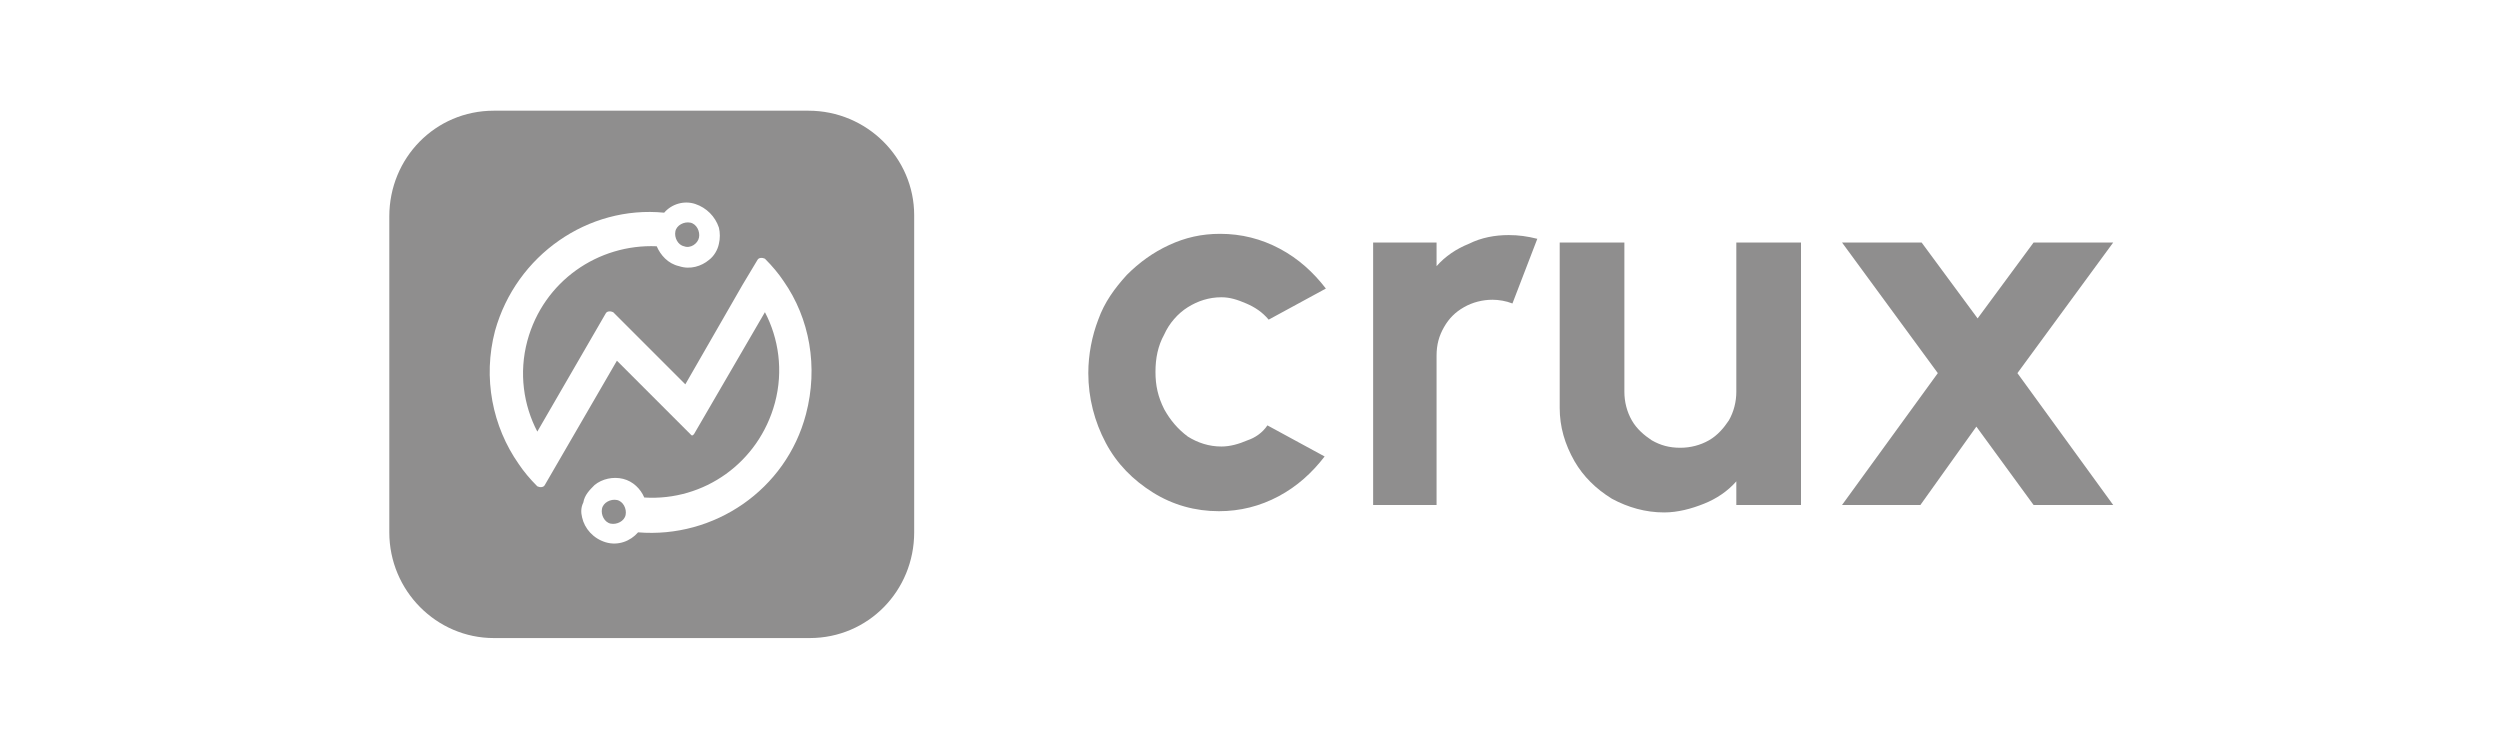
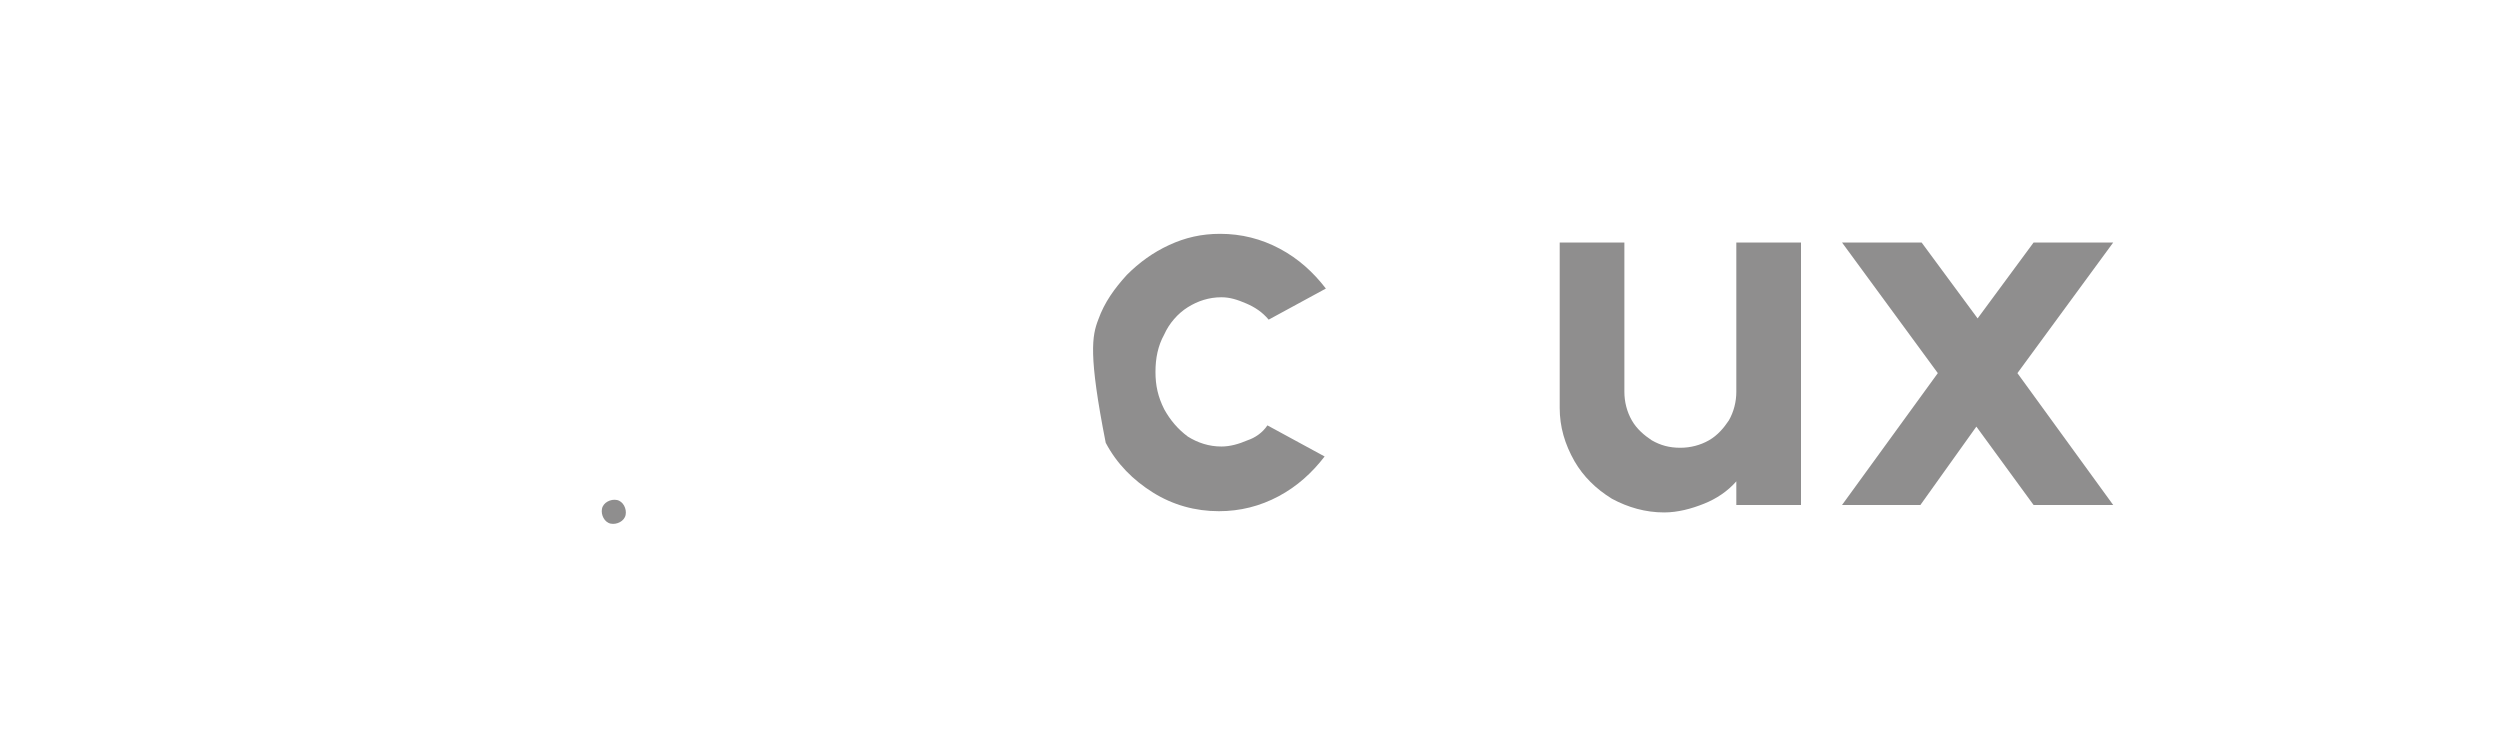
<svg xmlns="http://www.w3.org/2000/svg" width="201" height="60" viewBox="0 0 201 60" fill="none">
  <path d="M50.3 41.4C50.2 41.9 49.6 42.2 49.1 42.1C48.6 42 48.3 41.4 48.4 40.9C48.5 40.4 49.1 40.1 49.6 40.2C50.1 40.3 50.4 40.9 50.3 41.4Z" fill="#8F8E8E" />
-   <path d="M54.3 18.6C54.4 18.1 55 17.8 55.5 17.9C56 18 56.3 18.6 56.2 19.1C56.1 19.6 55.5 20 55 19.8C54.5 19.7 54.2 19.1 54.3 18.6Z" fill="#8F8E8E" />
-   <path d="M65 8.9H39.7C35 8.9 31.3 12.7 31.3 17.4V42.8C31.3 47.5 35.1 51.3 39.7 51.3H65.1C69.8 51.3 73.5 47.5 73.5 42.8V17.3C73.5 12.7 69.7 8.9 65 8.9ZM64.8 33.3C63.2 39.4 57.4 43.3 51.3 42.8C50.7 43.5 49.7 43.9 48.7 43.6C47.7 43.3 47 42.5 46.8 41.6C46.7 41.2 46.7 40.8 46.9 40.4C47 39.8 47.4 39.4 47.8 39C48.4 38.5 49.3 38.3 50.1 38.5C50.9 38.7 51.5 39.3 51.8 40C56.6 40.3 61 37.2 62.3 32.4C63 29.8 62.6 27.2 61.5 25.1L55.8 34.9L55.7 35C55.7 35 55.7 35 55.6 35L49.6 29L43.8 39C43.7 39.2 43.4 39.2 43.2 39.1C42.6 38.5 42.1 37.9 41.7 37.3C39.6 34.3 38.8 30.4 39.8 26.6C41.5 20.5 47.3 16.5 53.4 17.1C54 16.4 55 16.1 55.9 16.4C56.8 16.7 57.5 17.4 57.8 18.3C57.9 18.7 57.9 19.2 57.8 19.6C57.7 20.1 57.4 20.6 57 20.9C56.4 21.4 55.5 21.7 54.6 21.4C53.7 21.2 53.1 20.5 52.8 19.8C48.1 19.6 43.7 22.6 42.4 27.4C41.7 30 42.1 32.6 43.2 34.7L48.7 25.2C48.8 25 49.1 25 49.3 25.1L55.1 30.9L59.7 22.9L60.9 20.9C61 20.7 61.3 20.7 61.5 20.8C62.1 21.4 62.6 22 63 22.6C65.1 25.6 65.8 29.5 64.8 33.3Z" fill="#8F8E8E" />
  <path d="M148.1 40.6L155.8 30L148.1 19.5H154.5L159 25.6L163.5 19.5H169.9L162.2 30L169.9 40.6H163.5L158.9 34.3L154.4 40.6H148.1Z" fill="#8F8E8E" />
  <path d="M125.4 32.8V19.5H130.6V31.5C130.6 32.3 130.8 33.1 131.2 33.8C131.6 34.5 132.2 35 132.8 35.4C133.5 35.8 134.2 36 135.1 36C135.9 36 136.7 35.8 137.4 35.4C138.1 35 138.6 34.4 139 33.8C139.4 33.1 139.6 32.3 139.6 31.5V19.5H144.8V40.6H139.6V38.7C138.9 39.5 138 40.1 137 40.5C136 40.9 134.9 41.2 133.8 41.2C132.3 41.2 130.9 40.8 129.6 40.1C128.3 39.3 127.3 38.3 126.6 37.1C125.8 35.7 125.4 34.3 125.4 32.8Z" fill="#8F8E8E" />
-   <path d="M110.4 40.6V19.5H115.5V21.4C116.2 20.6 117.1 20 118.1 19.6C119.1 19.1 120.2 18.9 121.3 18.9C122.1 18.9 122.8 19 123.6 19.2L121.6 24.4C121.1 24.2 120.5 24.1 120 24.1C119.2 24.1 118.4 24.3 117.7 24.7C117 25.1 116.5 25.6 116.1 26.3C115.7 27 115.5 27.7 115.5 28.6V40.6H110.4Z" fill="#8F8E8E" />
-   <path d="M101.9 34.2L106.5 36.7C105.5 38 104.3 39.1 102.8 39.9C101.3 40.7 99.7 41.1 98 41.1C96.1 41.1 94.3 40.6 92.7 39.6C91.1 38.6 89.8 37.3 88.9 35.6C88 33.9 87.5 32 87.5 30C87.5 28.5 87.8 27 88.3 25.7C88.8 24.3 89.6 23.2 90.6 22.1C91.6 21.1 92.7 20.3 94 19.7C95.3 19.1 96.6 18.8 98.1 18.8C99.8 18.8 101.4 19.2 102.9 20C104.4 20.8 105.6 21.9 106.6 23.2L102 25.7C101.5 25.1 100.9 24.7 100.2 24.4C99.5 24.1 98.9 23.9 98.2 23.9C97.2 23.9 96.3 24.2 95.5 24.7C94.7 25.2 94 26 93.6 26.9C93.1 27.8 92.9 28.8 92.9 29.9C92.9 31 93.1 31.9 93.6 32.9C94.1 33.8 94.7 34.5 95.5 35.1C96.3 35.6 97.2 35.9 98.2 35.9C98.9 35.9 99.6 35.7 100.3 35.4C100.9 35.2 101.5 34.8 101.9 34.2Z" fill="#8F8E8E" />
+   <path d="M101.9 34.2L106.5 36.7C105.5 38 104.3 39.1 102.8 39.9C101.3 40.7 99.7 41.1 98 41.1C96.1 41.1 94.3 40.6 92.7 39.6C91.1 38.6 89.8 37.3 88.9 35.6C87.5 28.5 87.8 27 88.3 25.7C88.8 24.3 89.6 23.2 90.6 22.1C91.6 21.1 92.7 20.3 94 19.7C95.3 19.1 96.6 18.8 98.1 18.8C99.8 18.8 101.4 19.2 102.9 20C104.4 20.8 105.6 21.9 106.6 23.2L102 25.7C101.5 25.1 100.9 24.7 100.2 24.4C99.5 24.1 98.9 23.9 98.2 23.9C97.2 23.9 96.3 24.2 95.5 24.7C94.7 25.2 94 26 93.6 26.9C93.1 27.8 92.9 28.8 92.9 29.9C92.9 31 93.1 31.9 93.6 32.9C94.1 33.8 94.7 34.5 95.5 35.1C96.3 35.6 97.2 35.9 98.2 35.9C98.9 35.9 99.6 35.7 100.3 35.4C100.9 35.2 101.5 34.8 101.9 34.2Z" fill="#8F8E8E" />
</svg>